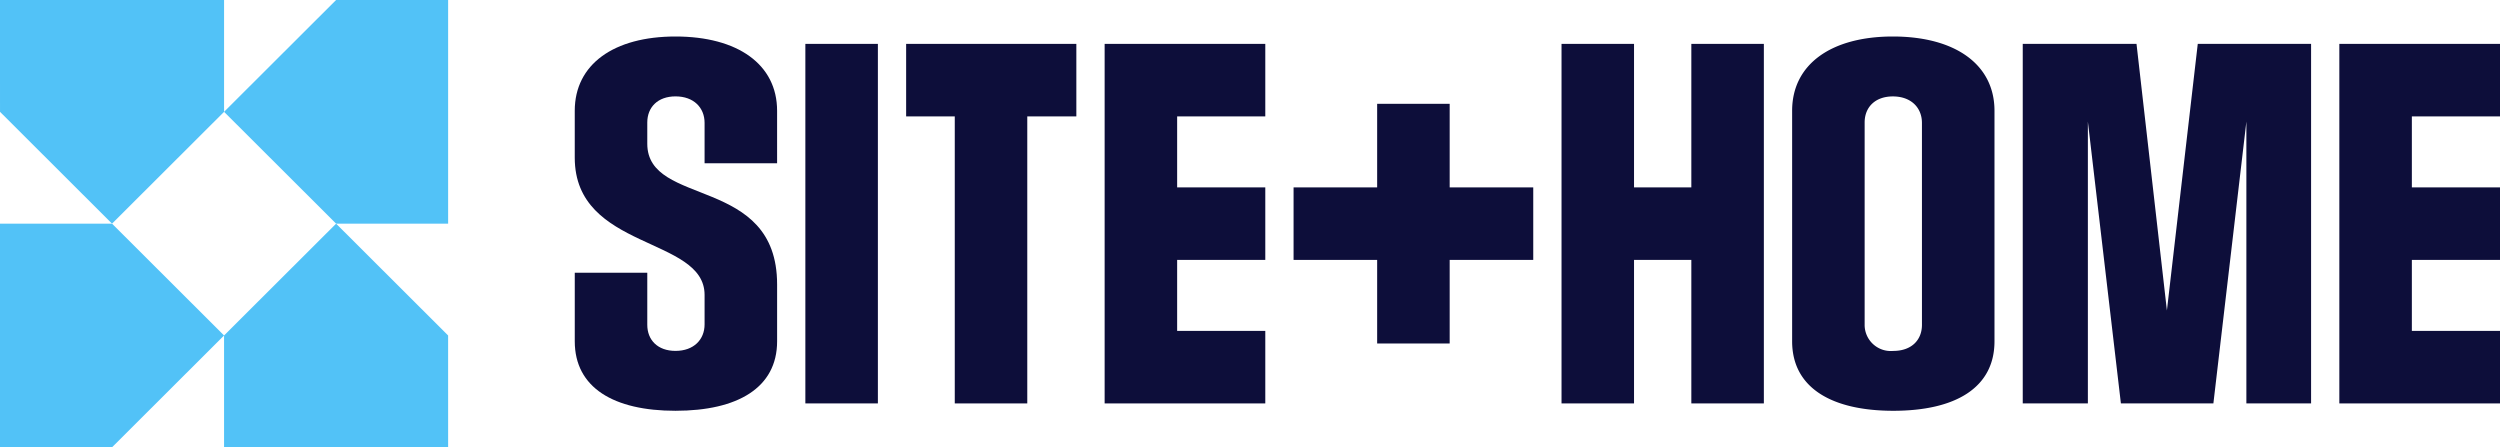
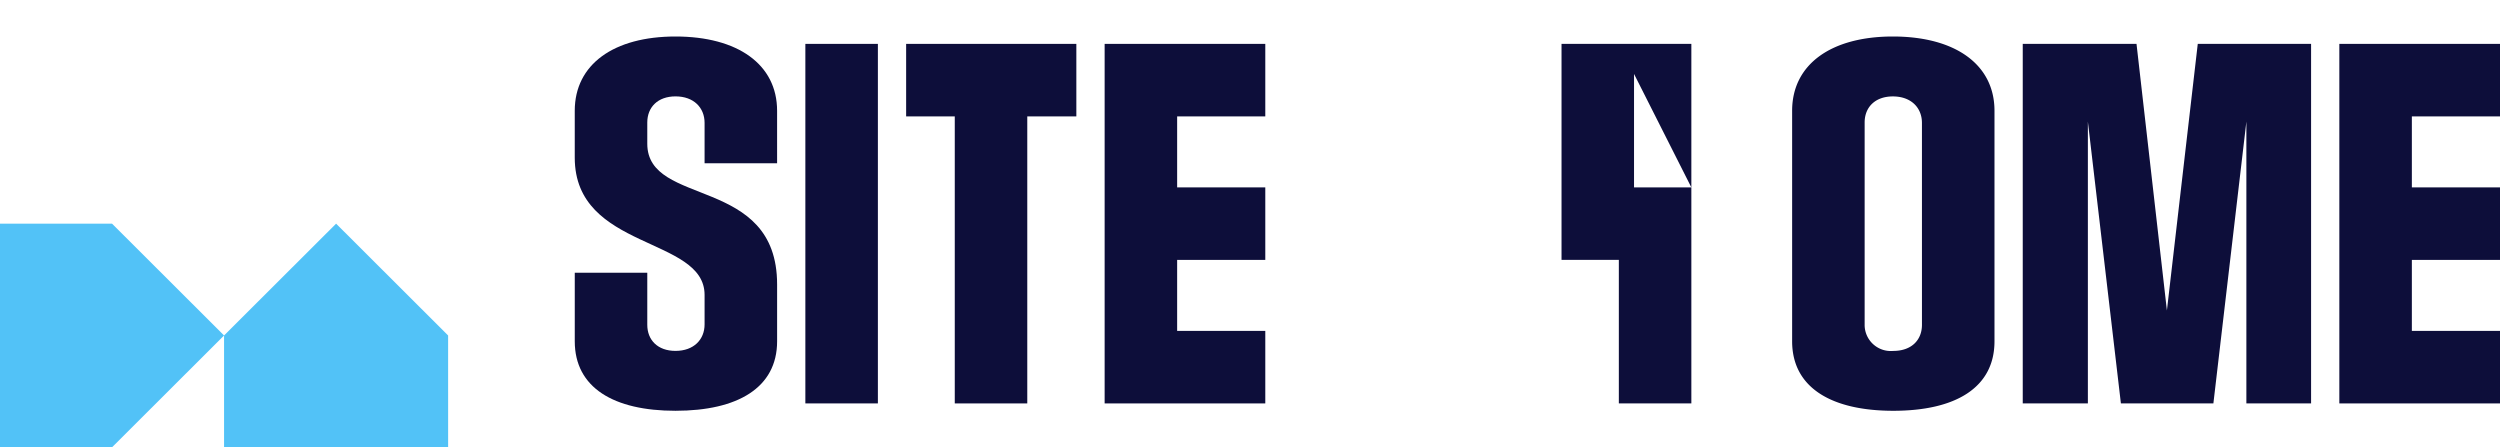
<svg xmlns="http://www.w3.org/2000/svg" width="335.345" height="60.001" viewBox="0 0 335.345 60.001">
  <g id="Group_65019" data-name="Group 65019" transform="translate(-3467.504 234)">
    <g id="Group_65009" data-name="Group 65009">
-       <path id="Path_35422" data-name="Path 35422" d="M923.67,0V30H908.644l-15.03-15L908.643,0Z" transform="translate(2603.945 -234)" fill="#52c2f7" />
-       <path id="Path_35423" data-name="Path 35423" d="M833.5,0H863.56V15L848.531,30,833.506,15Z" transform="translate(2634 -234)" fill="#52c2f7" />
      <path id="Path_35424" data-name="Path 35424" d="M833.5,90V60H848.53l15.03,15L848.531,90Z" transform="translate(2634 -264)" fill="#52c2f7" />
      <path id="Path_35425" data-name="Path 35425" d="M923.67,90H893.614V75l15.029-15,15.026,15Z" transform="translate(2603.945 -264)" fill="#52c2f7" />
    </g>
    <path id="Path_35426" data-name="Path 35426" d="M1395.492,47.535l-4.078-35.762h-15.26V60h8.736V22.2L1389.32,60h12.406l4.425-37.8V60h8.68V11.773h-15.2Z" transform="translate(2362.677 -239.887)" fill="#0d0e3a" />
    <path id="Path_35427" data-name="Path 35427" d="M1327.8,9.792c-8.271,0-13.514,3.728-13.514,9.959V50.679c0,6.232,5.3,9.319,13.573,9.319,8.328,0,13.57-3.087,13.57-9.319V19.751c0-6.232-5.3-9.959-13.629-9.959m3.9,38.675c0,2.039-1.4,3.5-3.844,3.5a3.509,3.509,0,0,1-3.844-3.553V21.325c0-2.039,1.4-3.495,3.786-3.495,2.445,0,3.9,1.514,3.9,3.553Z" transform="translate(2393.611 -238.896)" fill="#0d0e3a" />
-     <path id="Path_35428" data-name="Path 35428" d="M1269.834,31.023h-7.688V11.773h-9.725V60h9.725V40.749h7.688V60h9.727V11.773h-9.727Z" transform="translate(2424.543 -239.887)" fill="#0d0e3a" />
+     <path id="Path_35428" data-name="Path 35428" d="M1269.834,31.023h-7.688V11.773h-9.725V60V40.749h7.688V60h9.727V11.773h-9.727Z" transform="translate(2424.543 -239.887)" fill="#0d0e3a" />
    <rect id="Rectangle_23440" data-name="Rectangle 23440" width="9.727" height="48.227" transform="translate(3575.534 -228.114)" fill="#0d0e3a" />
    <path id="Path_35429" data-name="Path 35429" d="M1001.207,9.792c-8.271,0-13.513,3.728-13.513,9.96v6.292c0,12.464,17.415,10.542,17.415,18.406v3.961c0,2.039-1.456,3.553-3.9,3.553-2.39,0-3.786-1.456-3.786-3.5V41.478h-9.727v9.2c0,6.233,5.242,9.321,13.513,9.319,8.33,0,13.629-3.087,13.629-9.319v-7.63c0-14.678-17.415-10.31-17.415-18.871V21.324c0-2.039,1.4-3.5,3.786-3.5,2.447,0,3.9,1.515,3.9,3.553V26.8h9.727V19.751c0-6.232-5.3-9.959-13.629-9.959" transform="translate(2556.906 -238.896)" fill="#0d0e3a" />
-     <path id="Path_35430" data-name="Path 35430" d="M1201.475,27.85h-9.727V39.062h-11.212v9.726h11.212V60h9.727V48.788h11.211V39.062h-11.211Z" transform="translate(2460.485 -247.925)" fill="#0d0e3a" />
    <path id="Path_35431" data-name="Path 35431" d="M1076.6,19.81V21.5h6.523V60h9.726V21.5h6.582V11.772H1076.6Z" transform="translate(2512.452 -239.886)" fill="#0d0e3a" />
    <path id="Path_35432" data-name="Path 35432" d="M1129.85,21.5V60H1151.4V50.272h-11.824V40.748H1151.4V31.022h-11.824V21.5H1151.4V11.772H1129.85Z" transform="translate(2485.828 -239.886)" fill="#0d0e3a" />
    <path id="Path_35433" data-name="Path 35433" d="M1461.089,11.772h0V60h21.551V50.272h-11.824V40.749h11.824V31.022h-11.824V21.5h11.824V11.772h-21.551Z" transform="translate(2320.209 -239.886)" fill="#0d0e3a" />
  </g>
</svg>